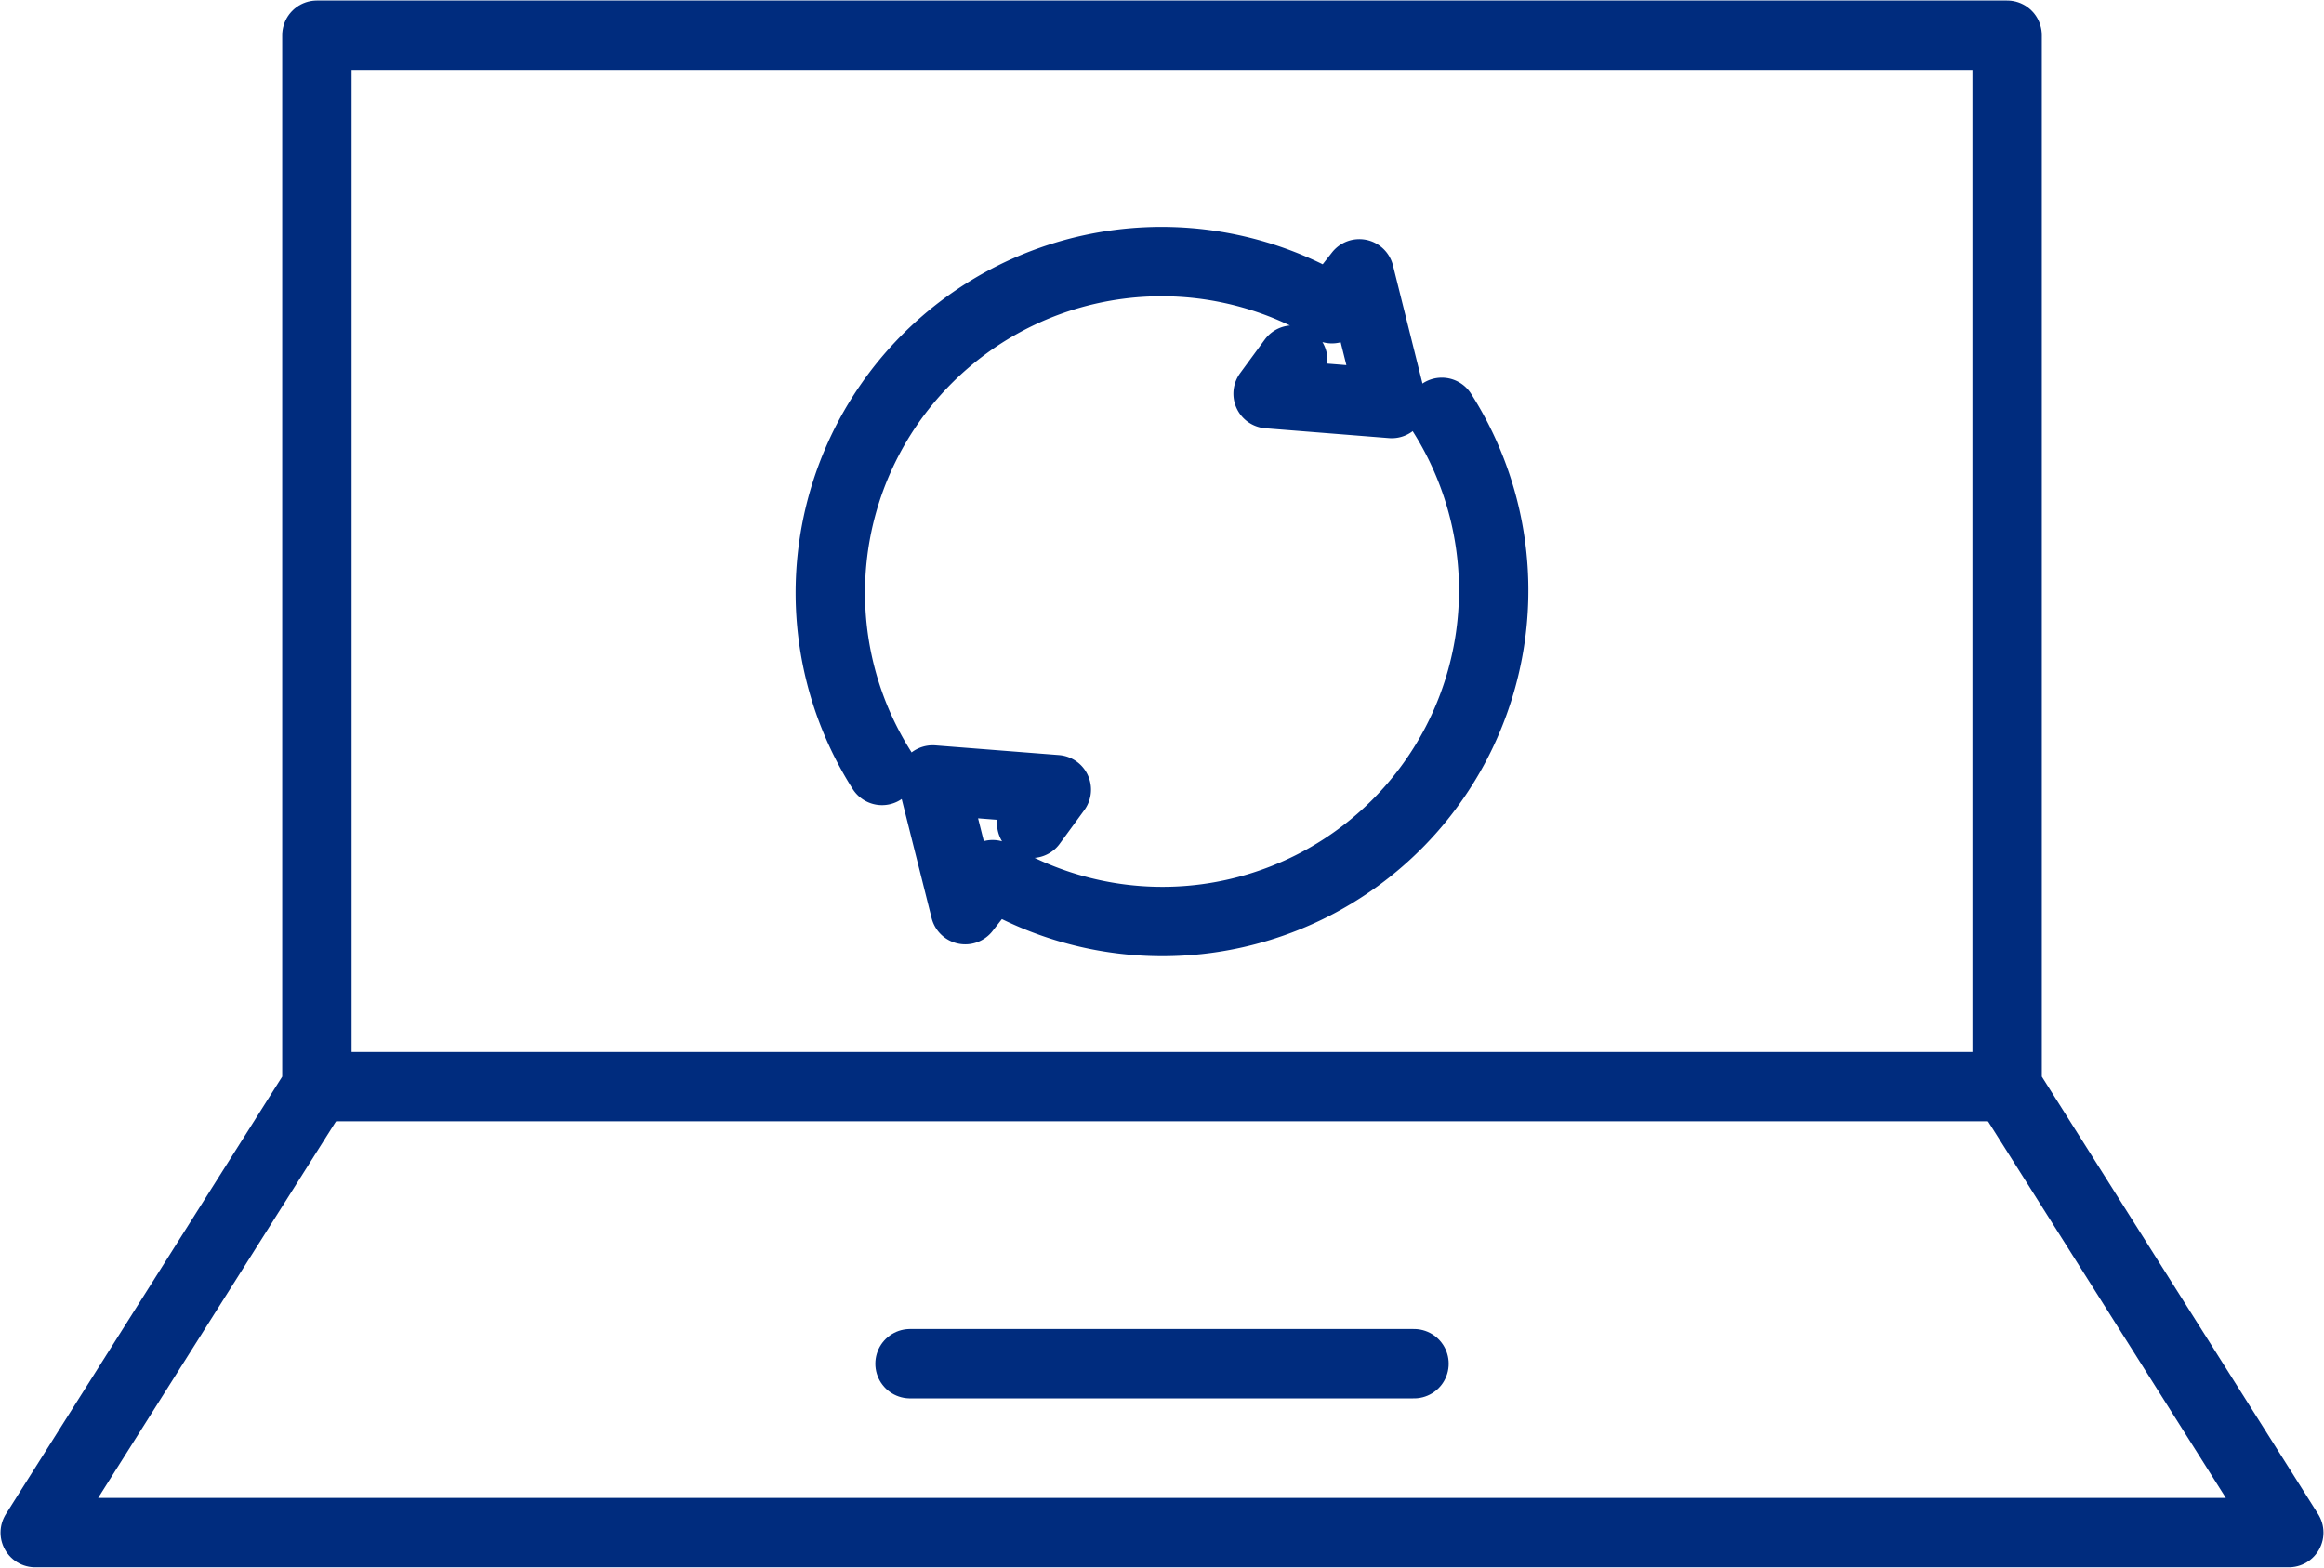
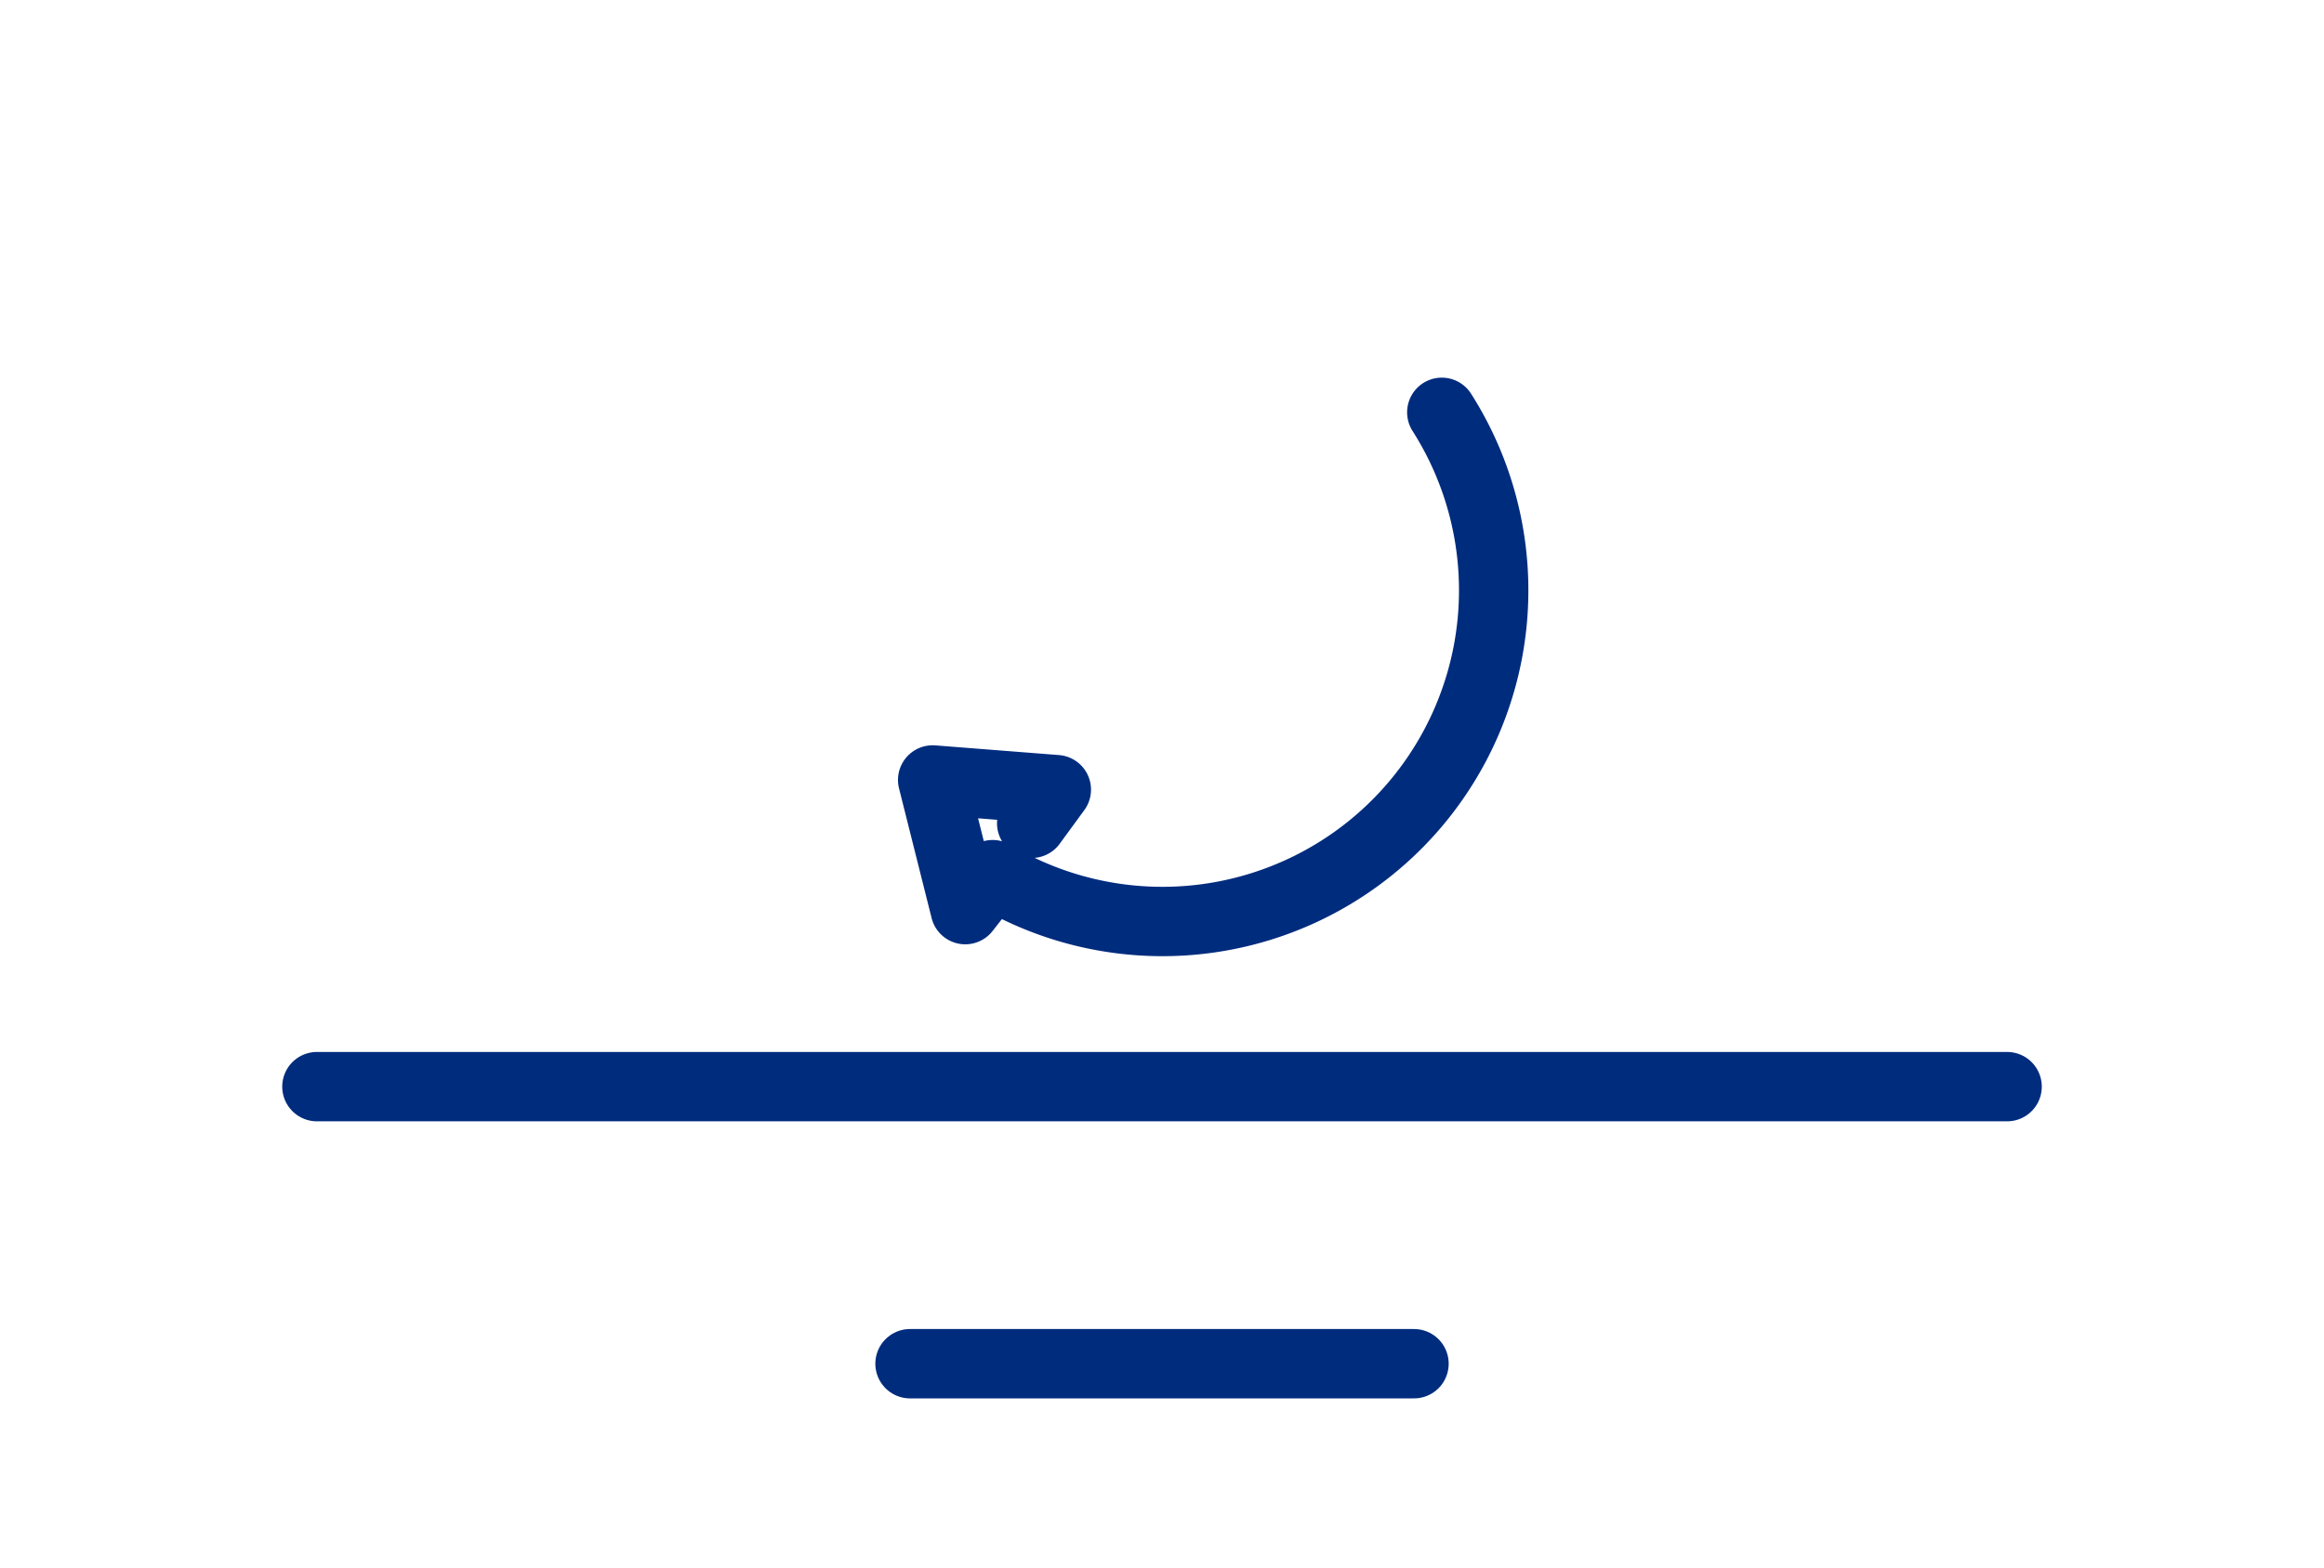
<svg xmlns="http://www.w3.org/2000/svg" width="134" height="90.412" viewBox="0 0 134 90.412">
  <defs>
    <clipPath id="a">
-       <rect width="134" height="90.412" fill="none" stroke="#002c7e" stroke-width="4" />
-     </clipPath>
+       </clipPath>
  </defs>
  <g transform="translate(-328 -5836.905)">
    <g transform="translate(328 5836.905)">
      <g clip-path="url(#a)">
-         <path d="M118.7,65.634V5H21.242V65.634L5,91.352H134.939Z" transform="translate(-2.97 -2.97)" fill="none" stroke="#002c7e" stroke-linecap="round" stroke-linejoin="round" stroke-width="4" />
-       </g>
+         </g>
      <line x2="97.455" transform="translate(18.273 62.664)" fill="none" stroke="#002c7e" stroke-linecap="round" stroke-linejoin="round" stroke-width="4" />
      <line x2="29.059" transform="translate(52.471 78.642)" fill="none" stroke="#002c7e" stroke-linecap="round" stroke-linejoin="round" stroke-width="4" />
    </g>
-     <path d="M7.985,34.518A19.1,19.1,0,0,1,33.926,7.891l1.58-2.013,1.869,7.48-7.129-.568,1.422-1.939" transform="translate(370.871 5846.818)" fill="none" stroke="#002c7e" stroke-linecap="round" stroke-linejoin="round" stroke-miterlimit="10" stroke-width="4" />
    <path d="M83.7,77.931a19.1,19.1,0,0,1-25.9,26.662l-1.577,2.016-1.879-7.477,7.129.558-1.419,1.941" transform="translate(327.433 5782.752)" fill="none" stroke="#002c7e" stroke-linecap="round" stroke-linejoin="round" stroke-miterlimit="10" stroke-width="4" />
  </g>
</svg>